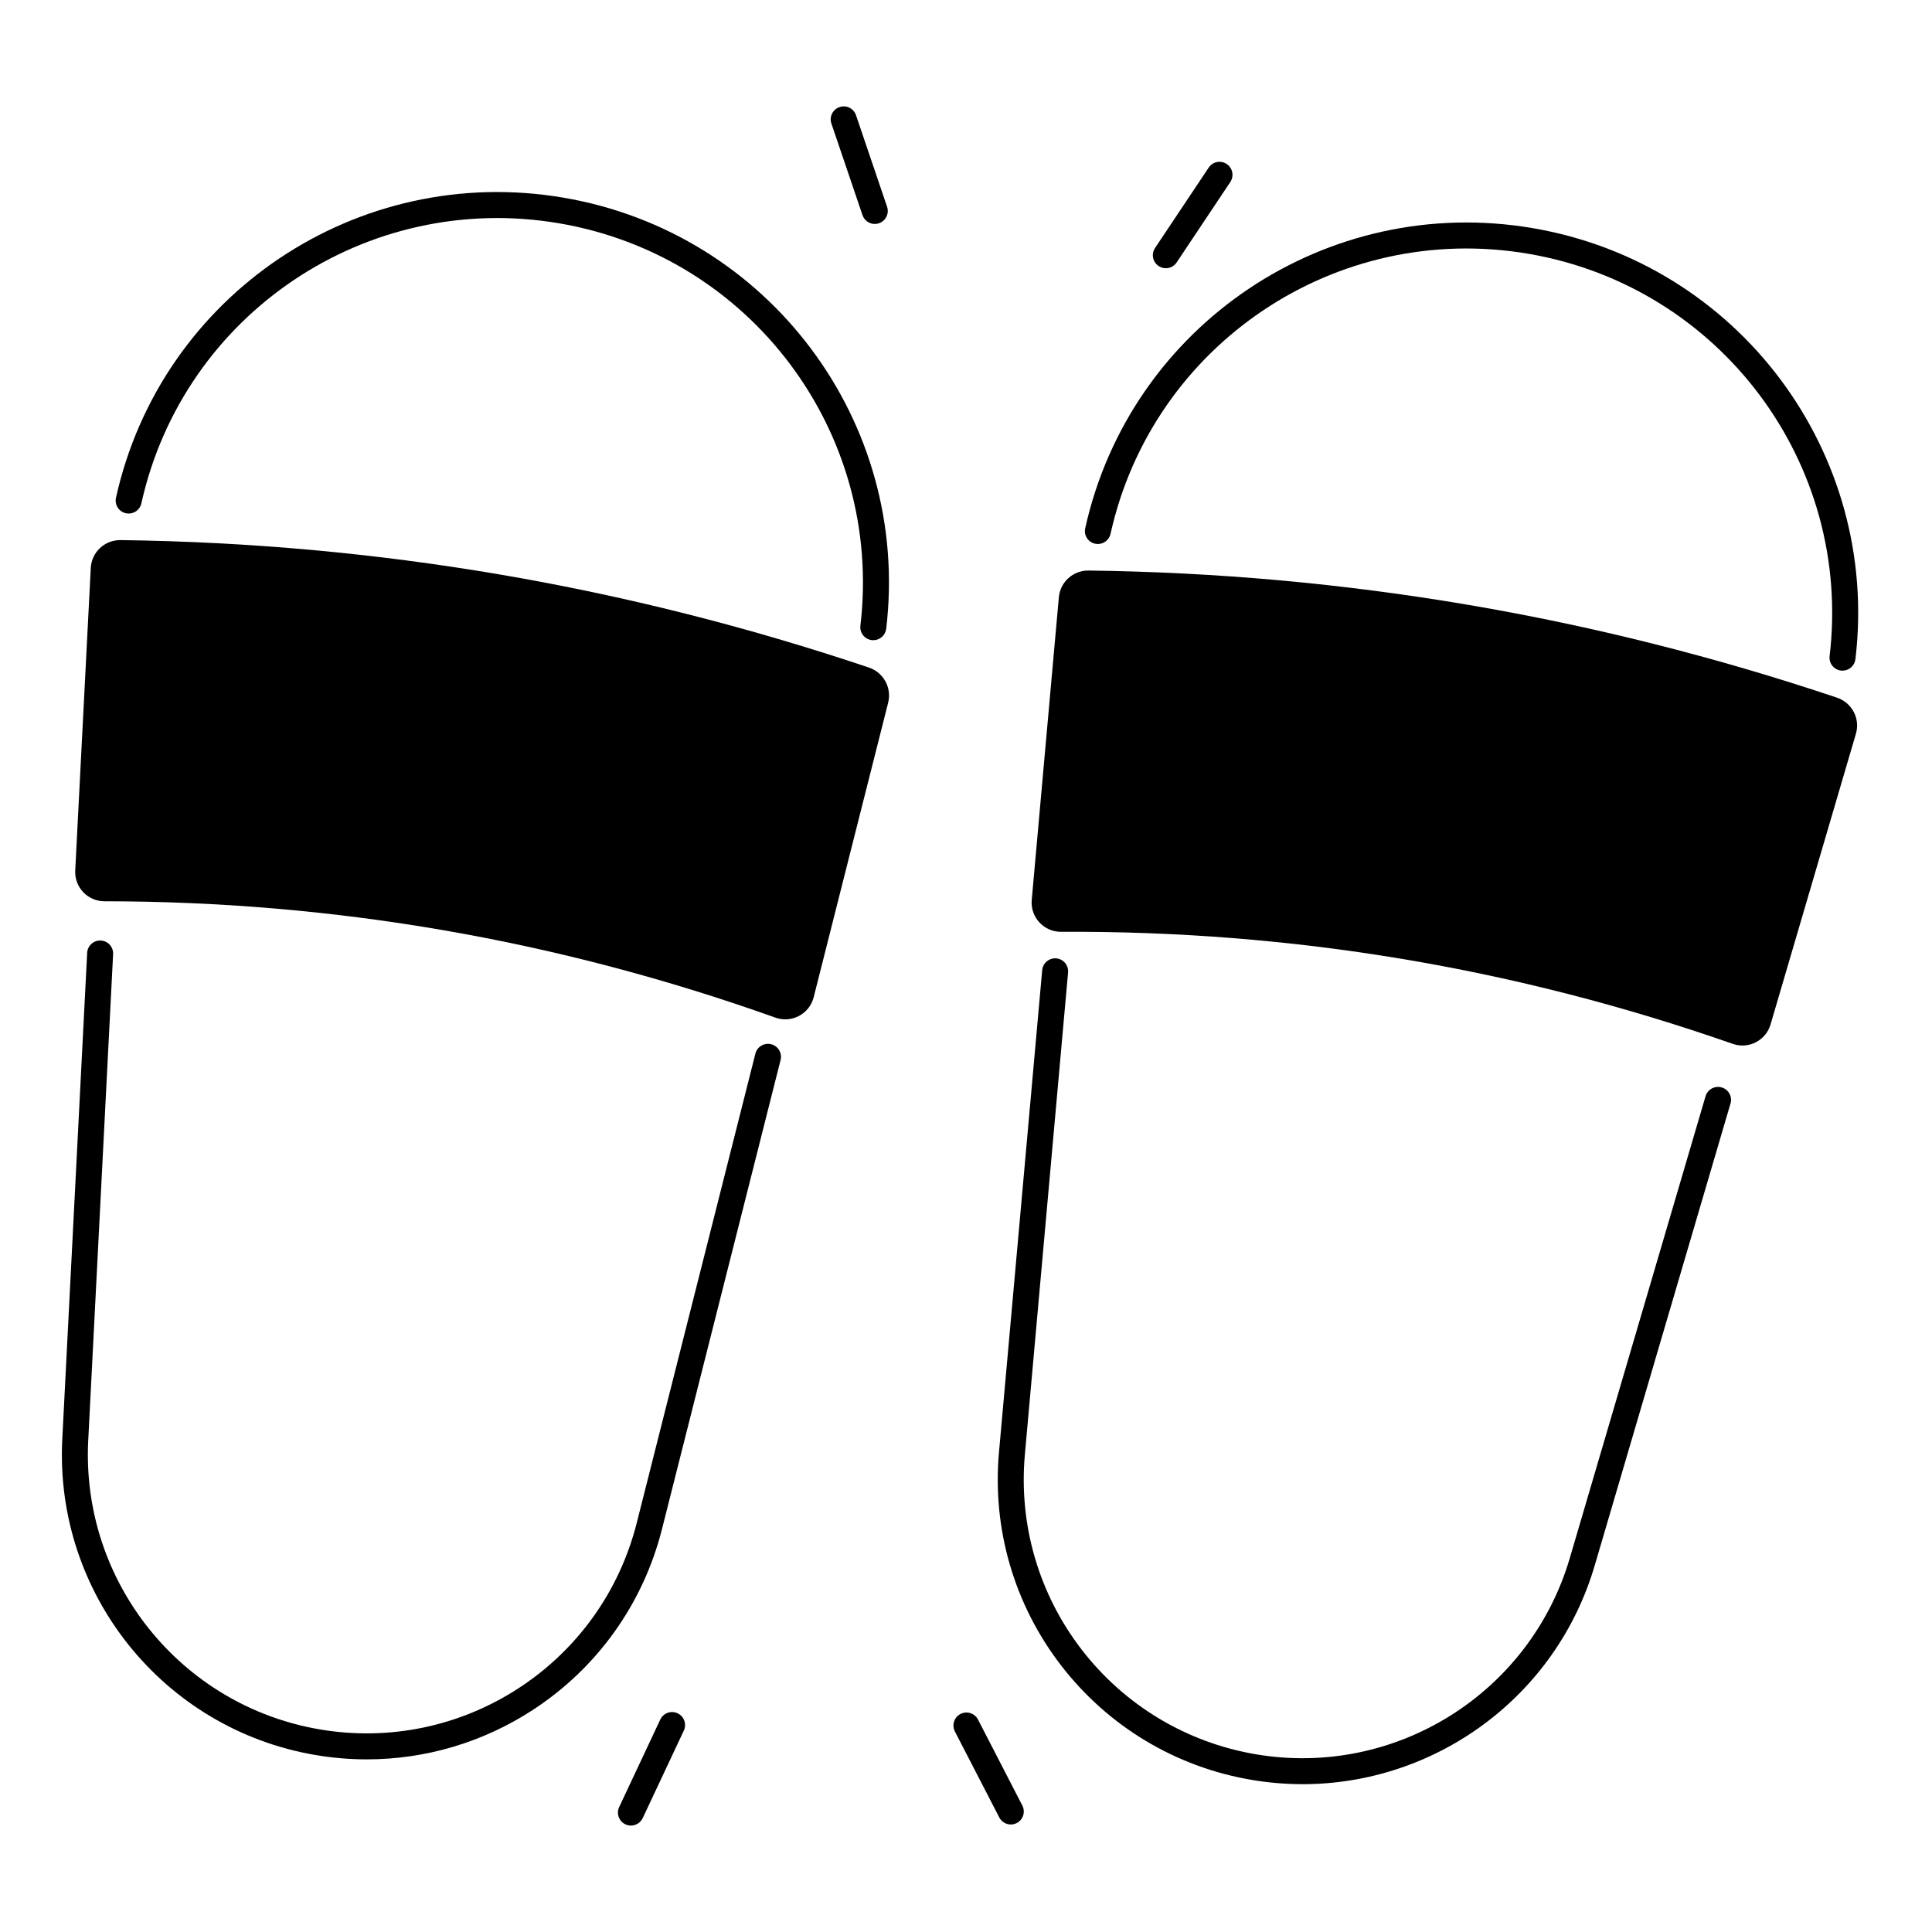
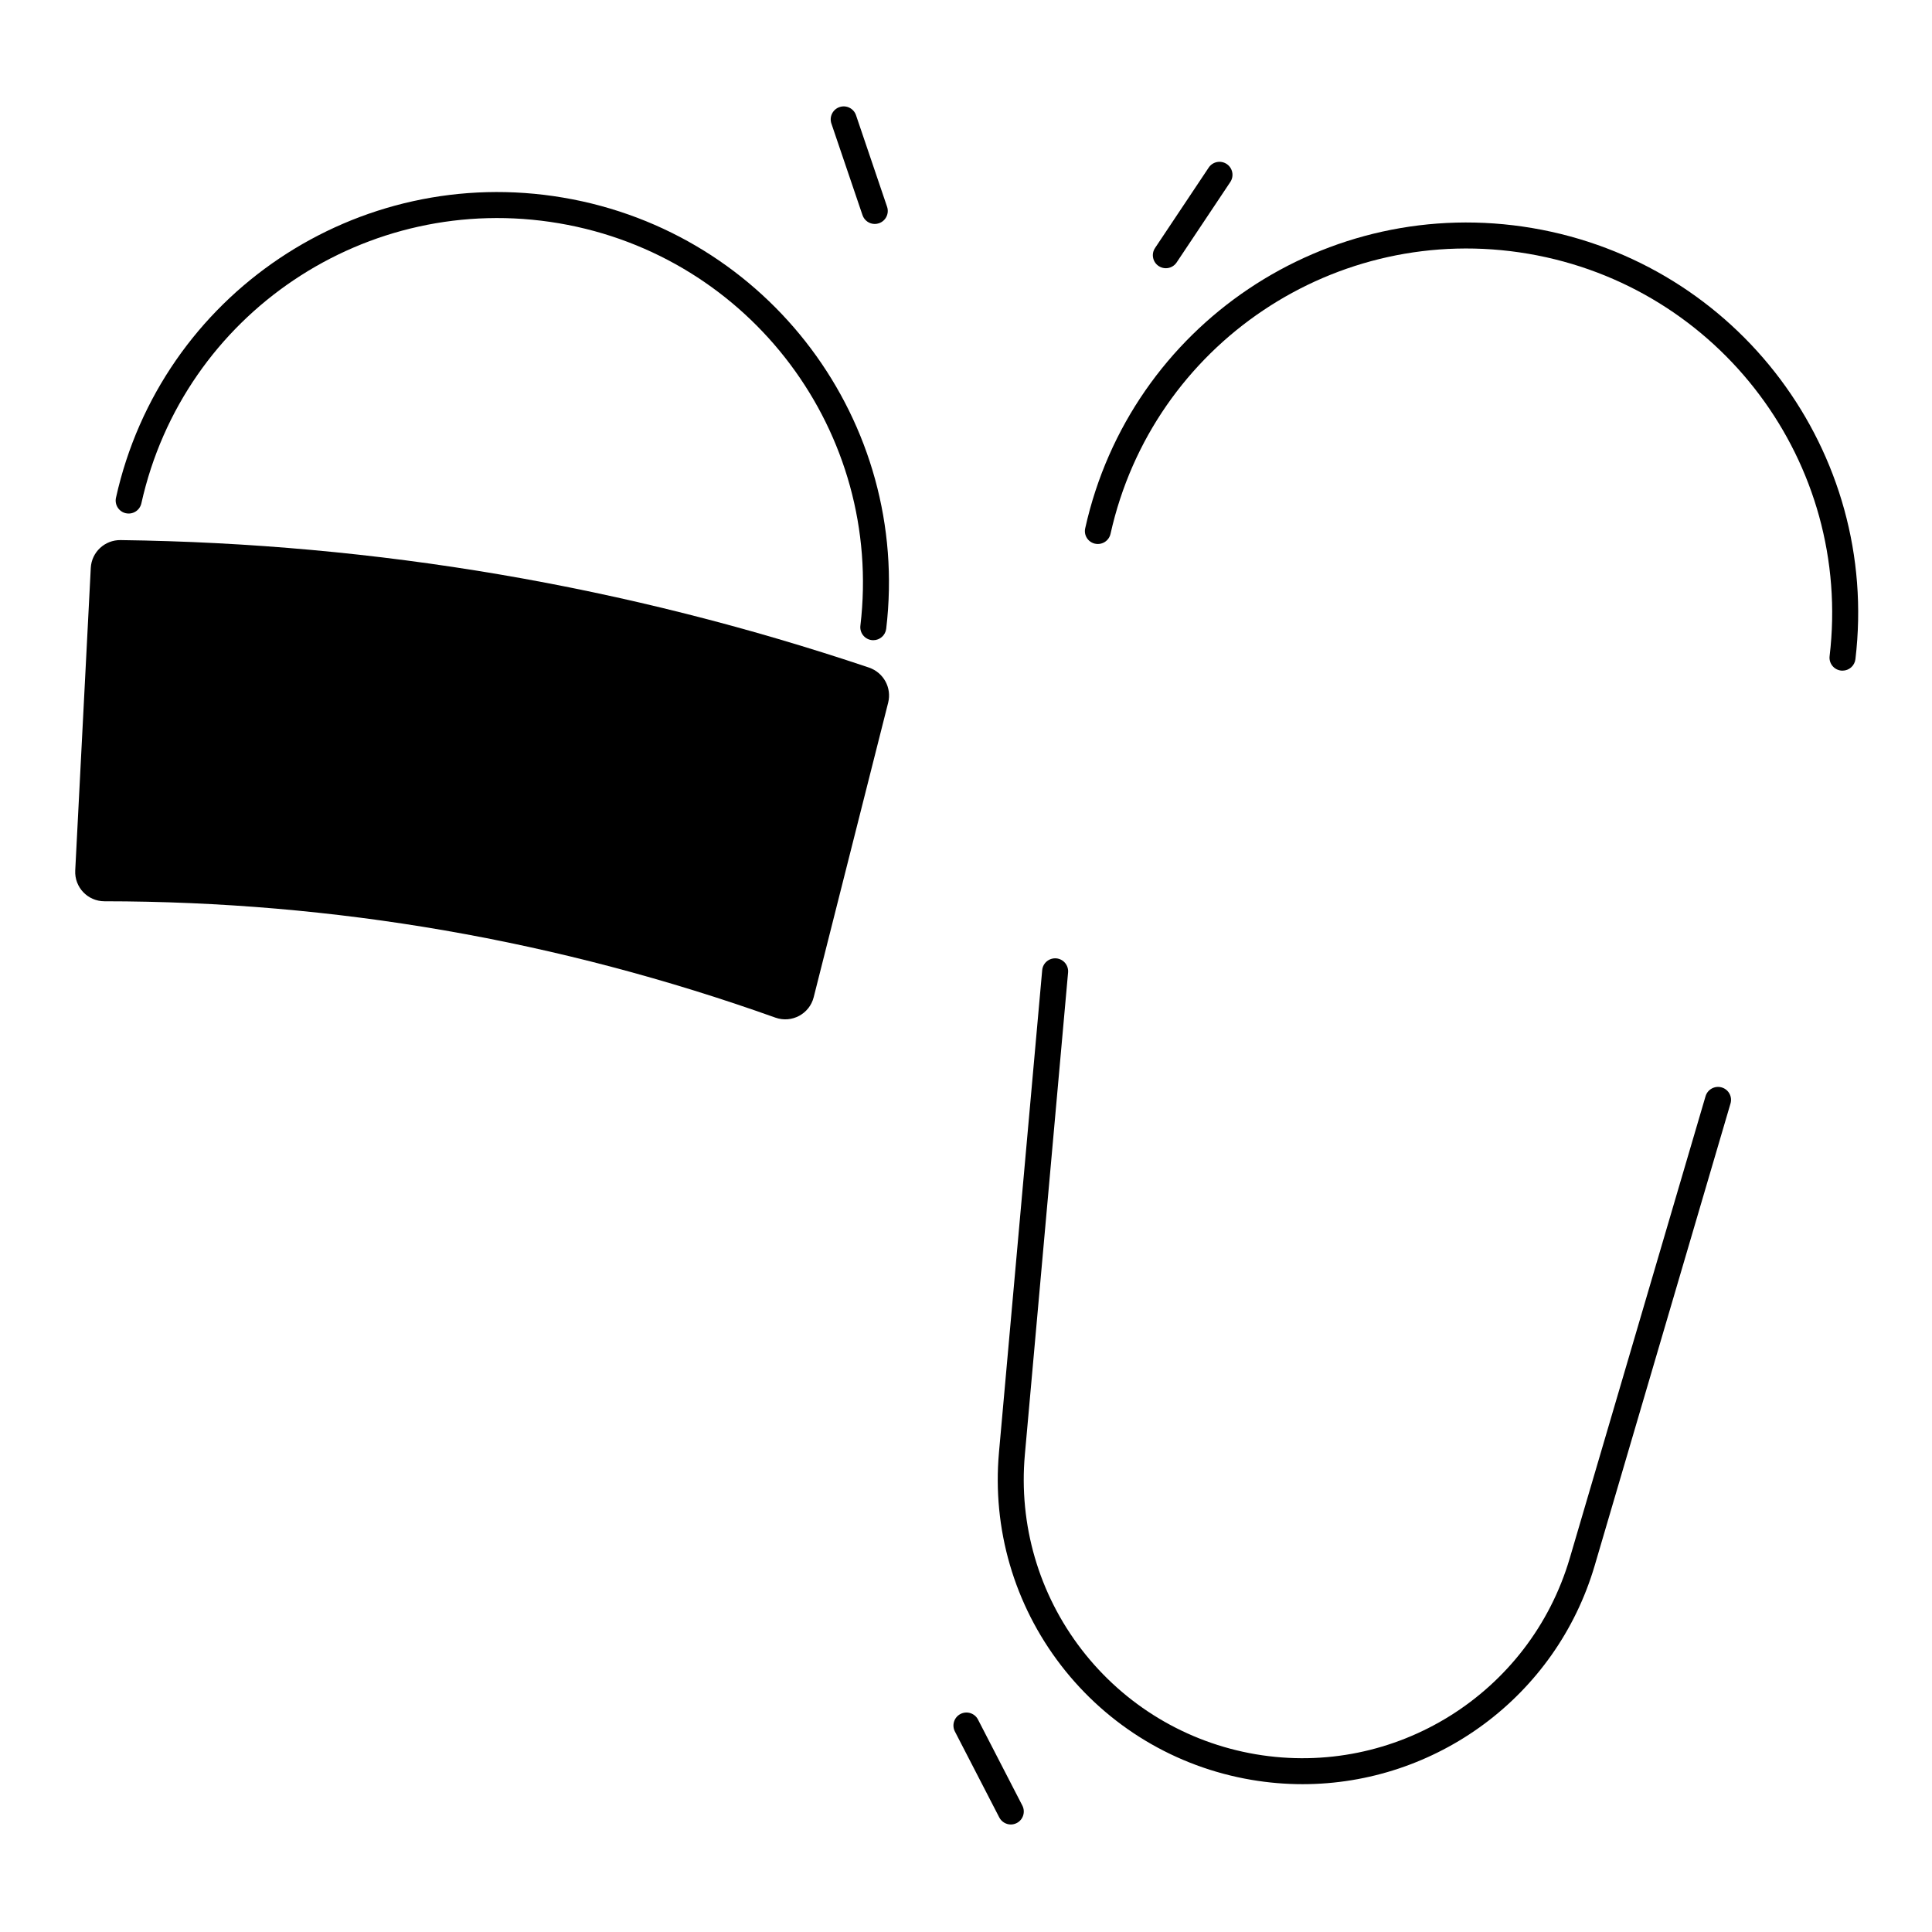
<svg xmlns="http://www.w3.org/2000/svg" fill="#000000" width="800px" height="800px" version="1.1" viewBox="144 144 512 512">
  <g>
    <path d="m374.28 320.91c-64.344-21.629-130.45-32.895-198.32-33.781-4.191-0.059-7.684 3.188-7.902 7.371-0.906 17.613-3.18 61.805-4.121 80.188-0.227 4.438 3.305 8.156 7.742 8.156 61.02 0.039 120.29 10.32 177.82 30.84 4.32 1.535 9.012-0.973 10.137-5.41l19.738-78.062c0.992-3.957-1.23-7.992-5.098-9.301z" />
-     <path d="m630.82 328.89c-64.344-21.598-130.46-32.828-198.33-33.691-4.074-0.051-7.519 3.019-7.883 7.086l-7.184 80.195c-0.414 4.566 3.199 8.492 7.773 8.461 61.078-0.336 120.41 9.555 178.01 29.695 4.191 1.465 8.758-0.875 10.008-5.137 5.188-17.652 17.652-60.113 22.621-77.039 1.188-4.019-1.035-8.23-5.012-9.57z" />
    <path d="m600.27 432.18c-1.832-0.531-3.738 0.512-4.281 2.332l-35.977 122.4c-10.559 35.918-46.348 58.254-83.238 51.984-18.371-3.129-34.746-12.98-46.121-27.73-11.375-14.762-16.719-33.113-15.055-51.672l11.453-127.78c0.168-1.898-1.23-3.57-3.121-3.738-1.898-0.156-3.57 1.23-3.738 3.121l-11.453 127.78c-1.82 20.289 4.023 40.344 16.461 56.48 12.43 16.137 30.336 26.902 50.422 30.316 4.555 0.777 9.102 1.152 13.59 1.152 35.238 0 67.18-23.152 77.41-57.977l35.977-122.4c0.543-1.82-0.5-3.731-2.328-4.269z" />
    <path d="m434.19 288.08c1.859 0.414 3.699-0.758 4.113-2.617 11.188-50.273 59.789-82.871 110.66-74.223 50.883 8.66 85.973 55.496 79.902 106.64-0.227 1.891 1.121 3.602 3.012 3.828 0.137 0.02 0.277 0.02 0.414 0.02 1.723 0 3.207-1.289 3.414-3.039 6.516-54.789-31.086-104.97-85.578-114.24-54.484-9.27-106.56 25.664-118.53 79.516-0.438 1.867 0.734 3.707 2.594 4.121z" />
-     <path d="m348.37 420.73c-1.84-0.461-3.719 0.648-4.184 2.5l-31.449 124.38c-4.566 18.066-15.676 33.613-31.293 43.777-15.605 10.164-34.32 14.051-52.691 10.922-36.898-6.277-63.281-39.203-61.371-76.586l6.594-128.86c0.098-1.898-1.367-3.523-3.266-3.609-1.879-0.109-3.523 1.367-3.609 3.266l-6.594 128.86c-2.098 40.867 26.754 76.859 67.09 83.719 4.535 0.766 9.082 1.152 13.609 1.152 15.539 0 30.781-4.488 43.996-13.098 17.074-11.121 29.215-28.113 34.215-47.863l31.449-124.38c0.465-1.836-0.656-3.707-2.496-4.18z" />
    <path d="m177.35 280.01c1.859 0.414 3.699-0.758 4.113-2.617 11.18-50.273 59.789-82.863 110.66-74.223 50.863 8.648 85.953 55.496 79.891 106.64-0.227 1.891 1.121 3.602 3.012 3.828 0.137 0.02 0.277 0.02 0.414 0.02 1.723 0 3.207-1.289 3.414-3.039 6.504-54.789-31.086-104.97-85.578-114.24-54.492-9.27-106.57 25.652-118.54 79.516-0.414 1.867 0.758 3.711 2.617 4.121z" />
    <path d="m403.18 599.7c-0.875-1.691-2.953-2.352-4.644-1.477s-2.352 2.953-1.477 4.644l11.758 22.77c0.609 1.18 1.82 1.871 3.059 1.871 0.531 0 1.074-0.129 1.574-0.383 1.691-0.875 2.352-2.953 1.477-4.644z" />
-     <path d="m323.57 598.04c-1.723-0.809-3.769-0.07-4.586 1.652l-10.895 23.191c-0.809 1.723-0.07 3.769 1.652 4.586 0.473 0.227 0.973 0.324 1.465 0.324 1.289 0 2.527-0.727 3.121-1.977l10.895-23.191c0.809-1.723 0.07-3.777-1.652-4.586z" />
    <path d="m372.57 201.01c0.492 1.438 1.832 2.344 3.258 2.344 0.363 0 0.738-0.059 1.102-0.188 1.801-0.609 2.766-2.566 2.156-4.367l-8.234-24.266c-0.609-1.801-2.566-2.766-4.367-2.156s-2.766 2.566-2.156 4.367z" />
    <path d="m451.05 214.5c0.59 0.395 1.25 0.582 1.91 0.582 1.113 0 2.203-0.543 2.863-1.535l14.219-21.312c1.055-1.586 0.629-3.719-0.953-4.773-1.586-1.055-3.719-0.629-4.773 0.953l-14.219 21.312c-1.051 1.574-0.629 3.723 0.953 4.773z" />
  </g>
</svg>